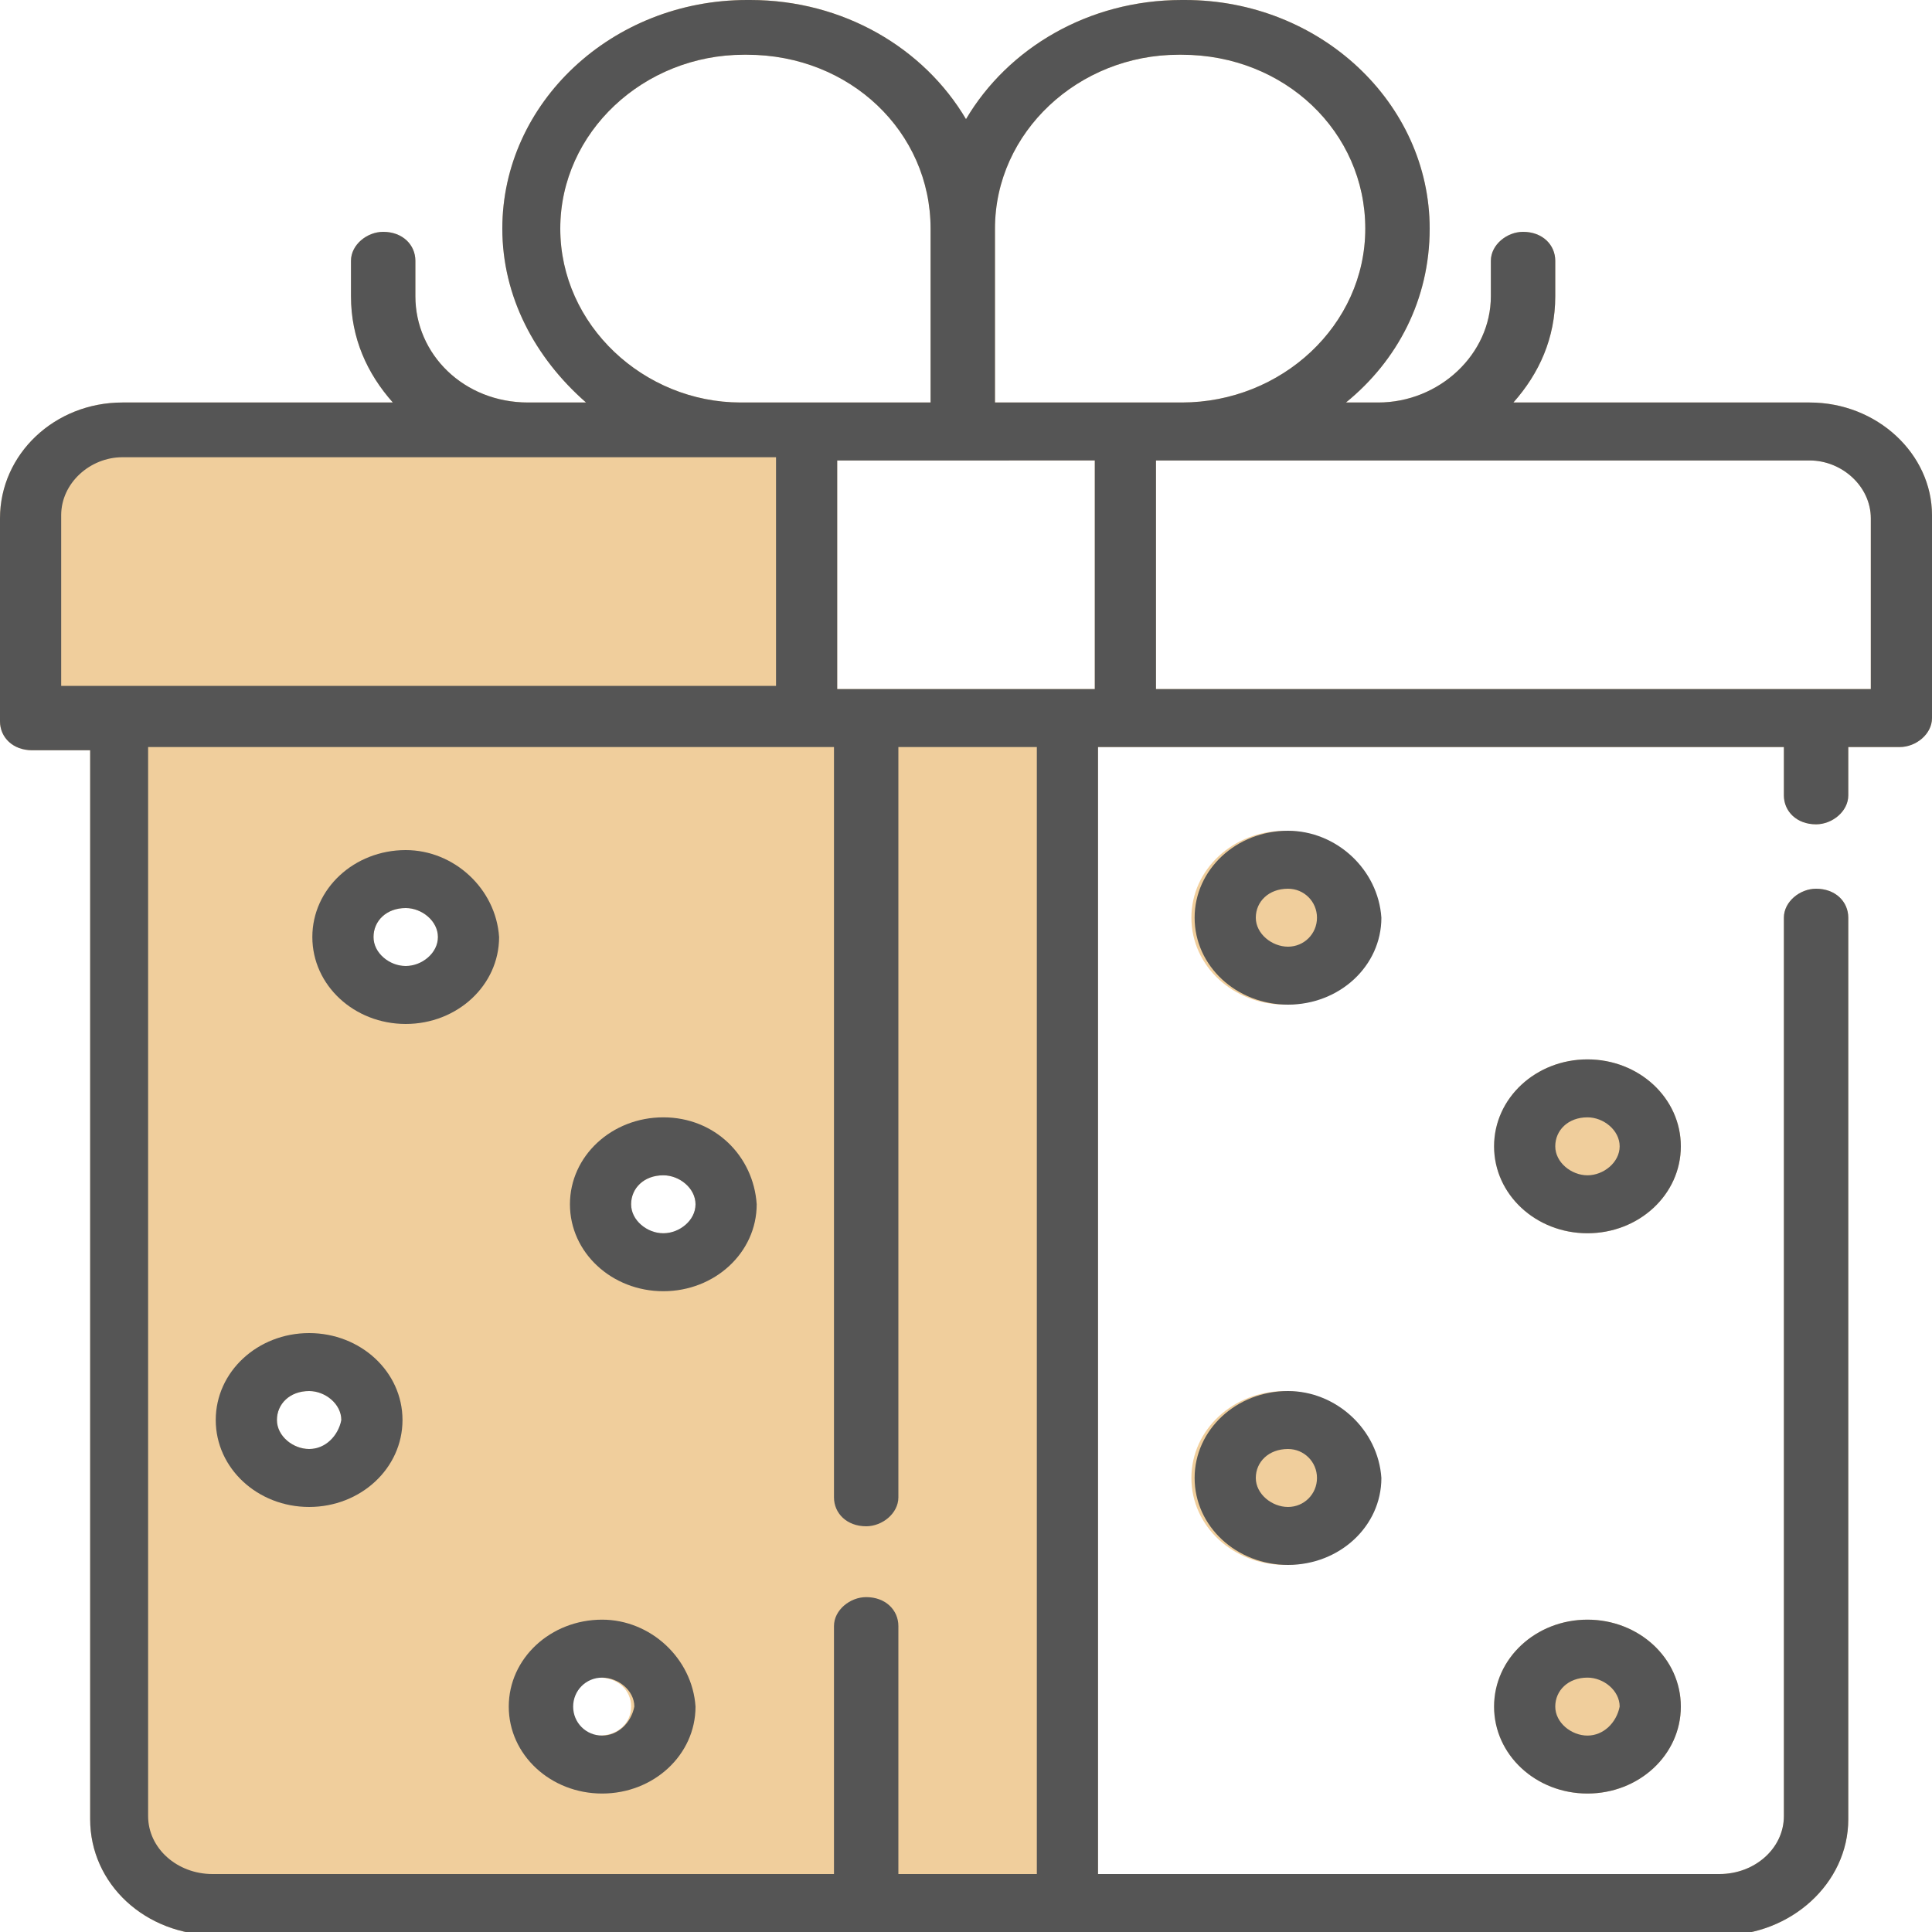
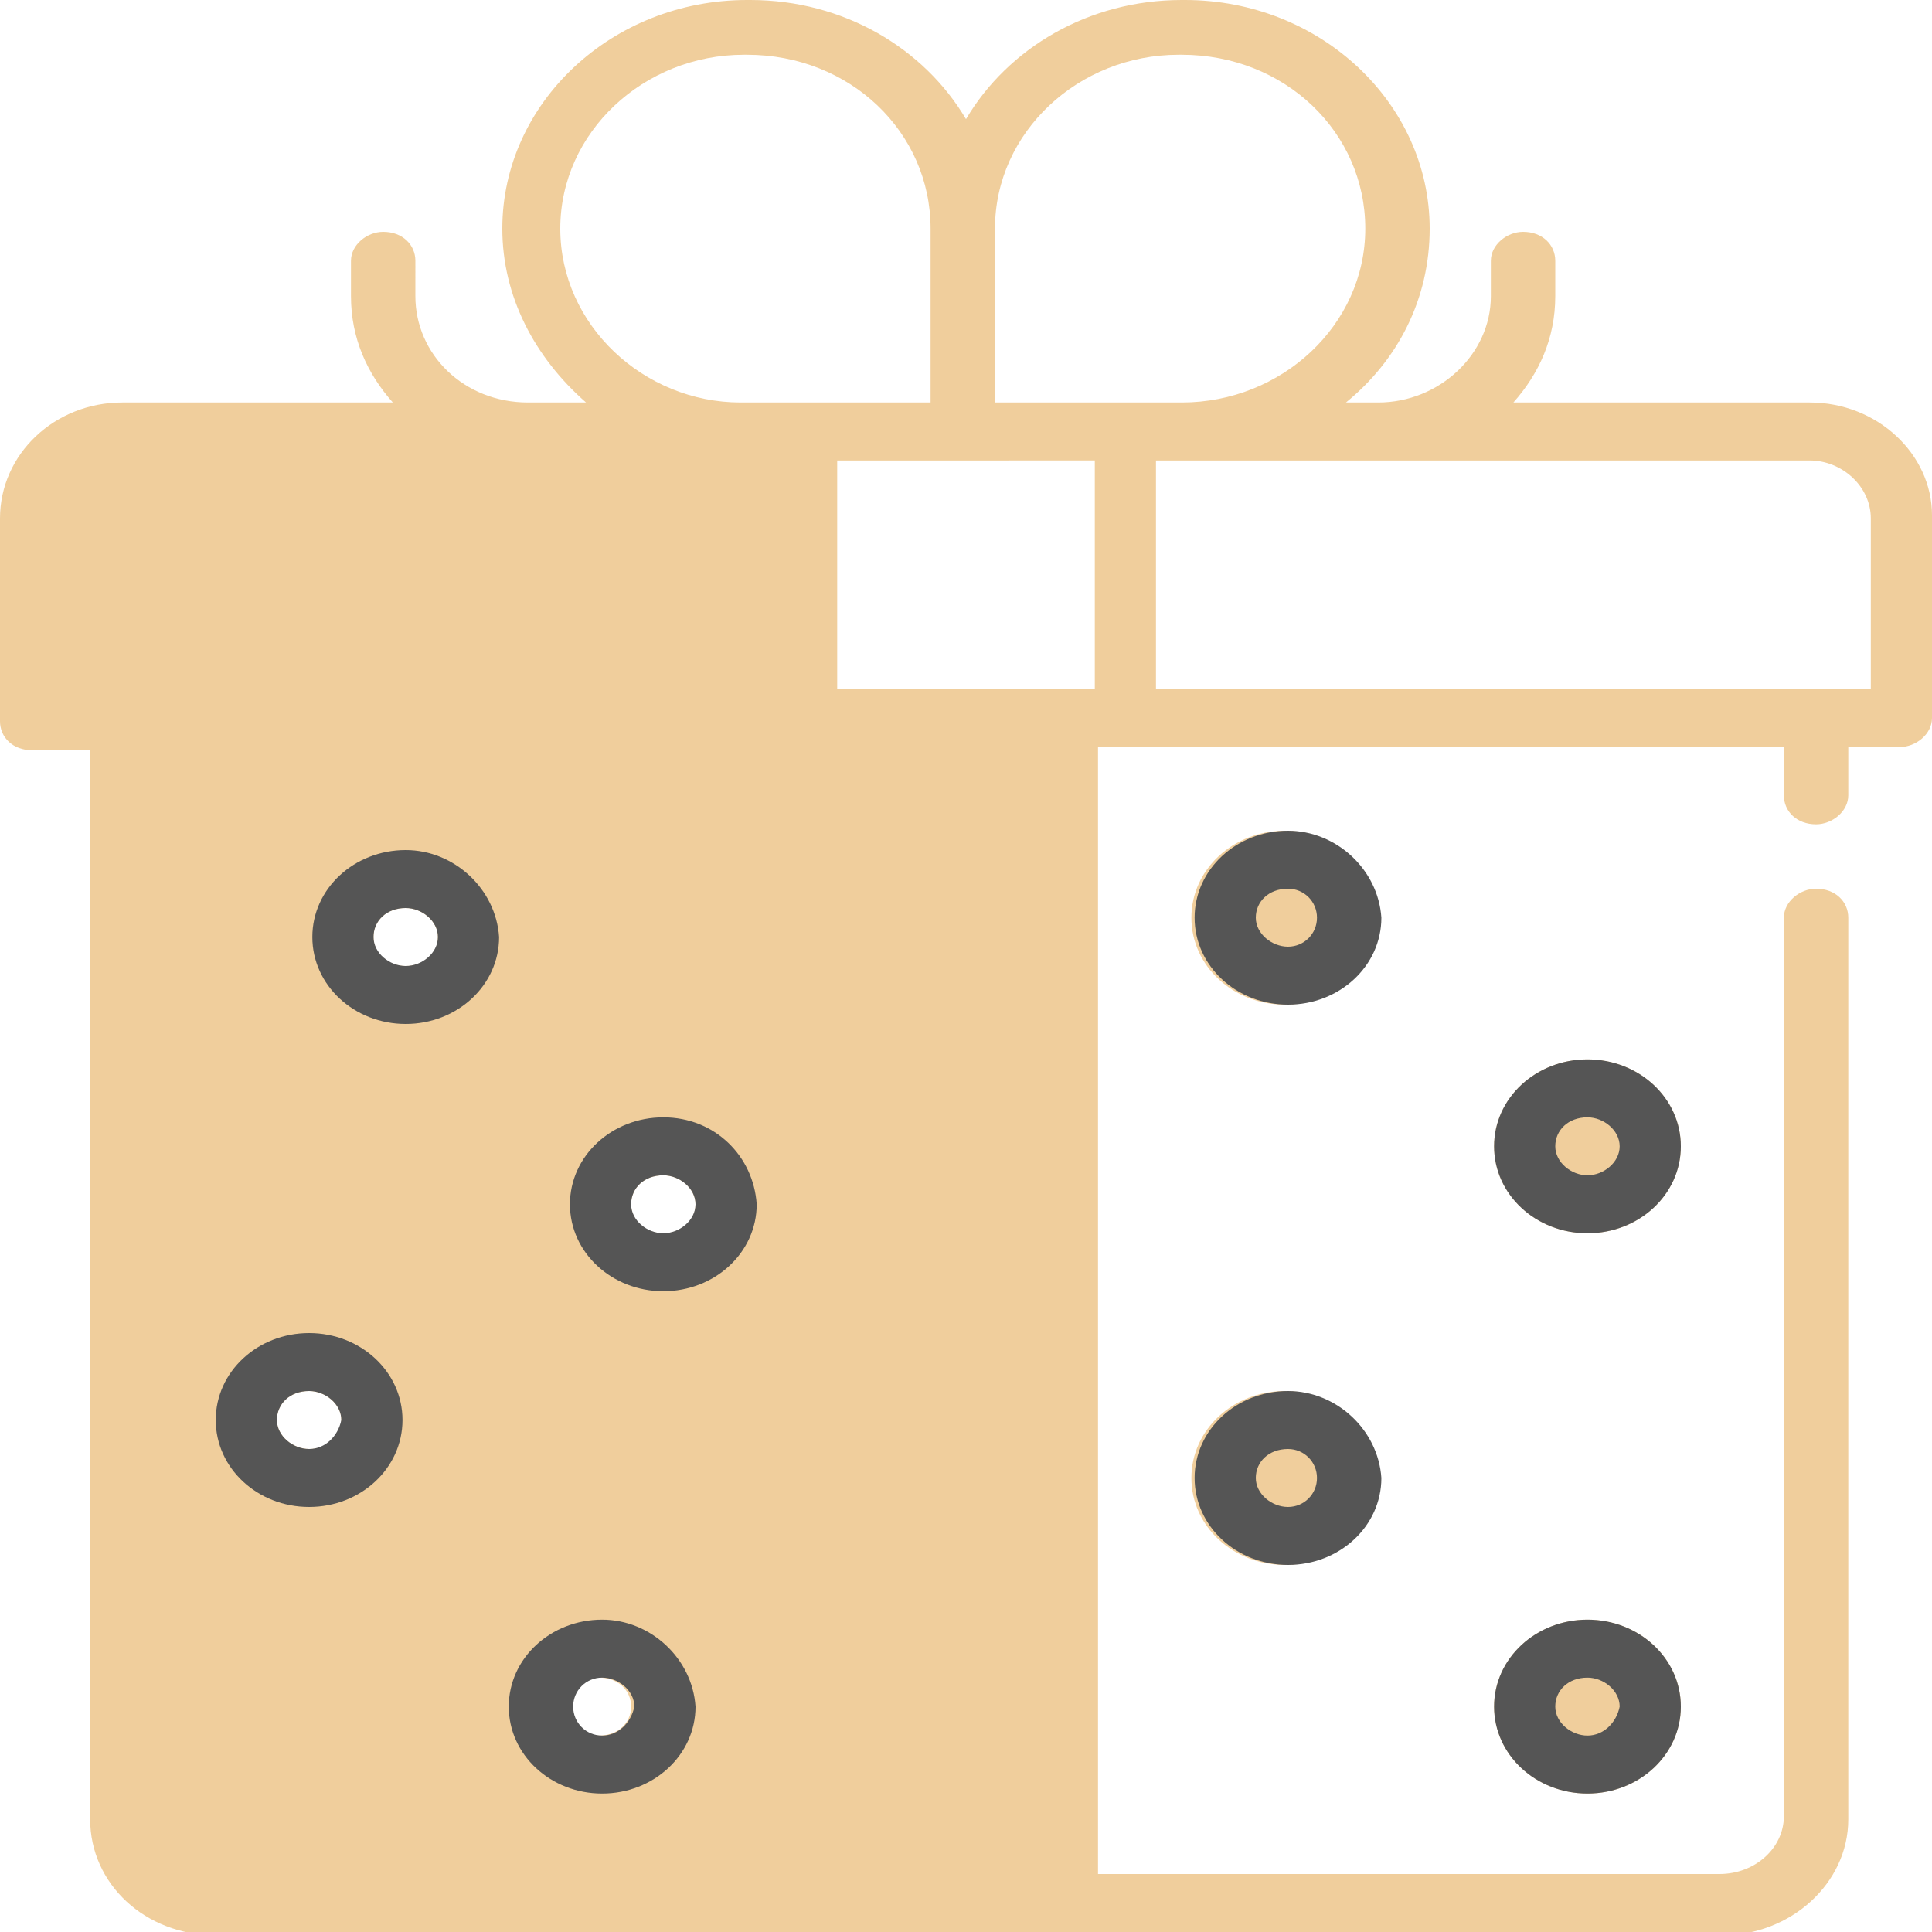
<svg xmlns="http://www.w3.org/2000/svg" version="1.1" id="Capa_1" x="0px" y="0px" viewBox="0 0 60 60" style="enable-background:new 0 0 60 60;" xml:space="preserve">
  <style type="text/css">
	.st0{fill:#F0CE9C;}
	.st1{fill:#555555;}
</style>
  <path class="st0" d="M42.8,45.9c0,1.5-1.3,2.7-2.9,2.7c-1.6,0-2.9-1.2-2.9-2.7c0-1.5,1.3-2.7,2.9-2.7C41.5,43.2,42.8,44.4,42.8,45.9  z" />
  <path class="st0" d="M42.8,28.5c0,1.5-1.3,2.7-2.9,2.7c-1.6,0-2.9-1.2-2.9-2.7c0-1.5,1.3-2.7,2.9-2.7C41.5,25.8,42.8,27,42.8,28.5z" />
  <path class="st0" d="M52.2,53c0,1.5-1.3,2.7-2.9,2.7c-1.6,0-2.9-1.2-2.9-2.7c0-1.5,1.3-2.7,2.9-2.7C50.9,50.3,52.2,51.5,52.2,53z" />
  <path class="st0" d="M52.2,35.6c0,1.5-1.3,2.7-2.9,2.7c-1.6,0-2.9-1.2-2.9-2.7c0-1.5,1.3-2.7,2.9-2.7C50.9,32.9,52.2,34.1,52.2,35.6  z" />
  <path class="st0" d="M56.2,12.5H47c0.8-0.9,1.3-2,1.3-3.3V8.1c0-0.5-0.4-0.9-1-0.9c-0.5,0-1,0.4-1,0.9v1.1c0,1.8-1.6,3.3-3.5,3.3h-1  c1.6-1.3,2.6-3.2,2.6-5.4C44.4,3.2,41,0,36.8,0h-0.1c-2.9,0-5.4,1.5-6.7,3.7C28.7,1.5,26.2,0,23.3,0h-0.1c-4.2,0-7.6,3.2-7.6,7.1  c0,2.1,1,4,2.6,5.4h-1.8c-2,0-3.5-1.5-3.5-3.3V8.1c0-0.5-0.4-0.9-1-0.9c-0.5,0-1,0.4-1,0.9v1.1c0,1.3,0.5,2.4,1.3,3.3H3.8  c-2.1,0-3.8,1.6-3.8,3.6v6.3c0,0.5,0.4,0.9,1,0.9h1.8v33.2c0,2,1.7,3.6,3.9,3.6h46.8c2.1,0,3.9-1.6,3.9-3.6V28.5  c0-0.5-0.4-0.9-1-0.9c-0.5,0-1,0.4-1,0.9v27.9c0,1-0.9,1.8-2,1.8H34.1v-35h21.3v1.5c0,0.5,0.4,0.9,1,0.9c0.5,0,1-0.4,1-0.9v-1.5H59  c0.5,0,1-0.4,1-0.9v-6.3C60,14.1,58.3,12.5,56.2,12.5z M17.4,7.1c0-3,2.6-5.4,5.7-5.4h0.1c3.2,0,5.7,2.4,5.7,5.4v5.4h-5.9  C20,12.5,17.4,10.1,17.4,7.1z M8.6,44.1c0-0.5,0.4-0.9,1-0.9c0.5,0,1,0.4,1,0.9c0,0.5-0.4,0.9-1,0.9C9.1,45,8.6,44.6,8.6,44.1z   M11.6,29.1c0-0.5,0.4-0.9,1-0.9c0.5,0,1,0.4,1,0.9s-0.4,0.9-1,0.9C12,30,11.6,29.6,11.6,29.1z M19.6,53c0,0.5-0.4,0.9-1,0.9  c-0.5,0-0.9-0.4-0.9-0.9c0-0.5,0.4-0.9,0.9-0.9C19.2,52.1,19.6,52.5,19.6,53z M19.6,37.4c0-0.5,0.4-0.9,1-0.9c0.5,0,1,0.4,1,0.9  s-0.4,0.9-1,0.9C20,38.3,19.6,37.9,19.6,37.4z M34,21.4H26v-7.1H34V21.4z M30.9,12.5V7.1c0-3,2.6-5.4,5.7-5.4h0.1  c3.2,0,5.7,2.4,5.7,5.4c0,3-2.6,5.4-5.7,5.4H30.9z M58.1,21.4H35.9v-7.1h20.3c1,0,1.9,0.8,1.9,1.8V21.4z" />
  <g>
    <g>
-       <path class="st1" d="M56.2,12.5H47c0.8-0.9,1.3-2,1.3-3.3V8.1c0-0.5-0.4-0.9-1-0.9c-0.5,0-1,0.4-1,0.9v1.1c0,1.8-1.6,3.3-3.5,3.3    h-1c1.6-1.3,2.6-3.2,2.6-5.4C44.4,3.2,41,0,36.8,0h-0.1c-2.9,0-5.4,1.5-6.7,3.7C28.7,1.5,26.2,0,23.3,0h-0.1    c-4.2,0-7.6,3.2-7.6,7.1c0,2.1,1,4,2.6,5.4h-1.8c-2,0-3.5-1.5-3.5-3.3V8.1c0-0.5-0.4-0.9-1-0.9c-0.5,0-1,0.4-1,0.9v1.1    c0,1.3,0.5,2.4,1.3,3.3H3.8c-2.1,0-3.8,1.6-3.8,3.6v6.3c0,0.5,0.4,0.9,1,0.9h1.8v33.2c0,2,1.7,3.6,3.9,3.6h46.8    c2.1,0,3.9-1.6,3.9-3.6V28.5c0-0.5-0.4-0.9-1-0.9c-0.5,0-1,0.4-1,0.9v27.9c0,1-0.9,1.8-2,1.8H34.1v-35h21.3v1.5    c0,0.5,0.4,0.9,1,0.9c0.5,0,1-0.4,1-0.9v-1.5H59c0.5,0,1-0.4,1-0.9v-6.3C60,14.1,58.3,12.5,56.2,12.5z M17.4,7.1    c0-3,2.6-5.4,5.7-5.4h0.1c3.2,0,5.7,2.4,5.7,5.4v5.4h-5.9C20,12.5,17.4,10.1,17.4,7.1z M1.9,21.4v-5.4c0-1,0.9-1.8,1.9-1.8h20.3    v7.1H1.9z M32.2,58.2h-4.3v-7.7c0-0.5-0.4-0.9-1-0.9c-0.5,0-1,0.4-1,0.9v7.7H6.6c-1.1,0-2-0.8-2-1.8V23.2h21.3v23.3    c0,0.5,0.4,0.9,1,0.9c0.5,0,1-0.4,1-0.9V23.2h4.3V58.2z M34,21.4H26v-7.1H34V21.4z M30.9,12.5V7.1c0-3,2.6-5.4,5.7-5.4h0.1    c3.2,0,5.7,2.4,5.7,5.4c0,3-2.6,5.4-5.7,5.4H30.9z M58.1,21.4H35.9v-7.1h20.3c1,0,1.9,0.8,1.9,1.8V21.4z" />
-     </g>
+       </g>
  </g>
  <g>
    <g>
-       <path class="st1" d="M12.6,26.4c-1.6,0-2.9,1.2-2.9,2.7c0,1.5,1.3,2.7,2.9,2.7s2.9-1.2,2.9-2.7C15.4,27.6,14.1,26.4,12.6,26.4z     M12.6,30c-0.5,0-1-0.4-1-0.9s0.4-0.9,1-0.9c0.5,0,1,0.4,1,0.9S13.1,30,12.6,30z" />
+       <path class="st1" d="M12.6,26.4c-1.6,0-2.9,1.2-2.9,2.7c0,1.5,1.3,2.7,2.9,2.7s2.9-1.2,2.9-2.7C15.4,27.6,14.1,26.4,12.6,26.4M12.6,30c-0.5,0-1-0.4-1-0.9s0.4-0.9,1-0.9c0.5,0,1,0.4,1,0.9S13.1,30,12.6,30z" />
    </g>
  </g>
  <g>
    <g>
      <path class="st1" d="M20.6,34.7c-1.6,0-2.9,1.2-2.9,2.7c0,1.5,1.3,2.7,2.9,2.7s2.9-1.2,2.9-2.7C23.4,35.9,22.2,34.7,20.6,34.7z     M20.6,38.3c-0.5,0-1-0.4-1-0.9s0.4-0.9,1-0.9c0.5,0,1,0.4,1,0.9S21.1,38.3,20.6,38.3z" />
    </g>
  </g>
  <g>
    <g>
      <path class="st1" d="M49.3,32.9c-1.6,0-2.9,1.2-2.9,2.7c0,1.5,1.3,2.7,2.9,2.7c1.6,0,2.9-1.2,2.9-2.7    C52.2,34.1,50.9,32.9,49.3,32.9z M49.3,36.5c-0.5,0-1-0.4-1-0.9s0.4-0.9,1-0.9c0.5,0,1,0.4,1,0.9S49.8,36.5,49.3,36.5z" />
    </g>
  </g>
  <g>
    <g>
      <path class="st1" d="M49.3,50.3c-1.6,0-2.9,1.2-2.9,2.7c0,1.5,1.3,2.7,2.9,2.7c1.6,0,2.9-1.2,2.9-2.7    C52.2,51.5,50.9,50.3,49.3,50.3z M49.3,53.9c-0.5,0-1-0.4-1-0.9c0-0.5,0.4-0.9,1-0.9c0.5,0,1,0.4,1,0.9    C50.2,53.5,49.8,53.9,49.3,53.9z" />
    </g>
  </g>
  <g>
    <g>
      <path class="st1" d="M9.6,41.4c-1.6,0-2.9,1.2-2.9,2.7c0,1.5,1.3,2.7,2.9,2.7c1.6,0,2.9-1.2,2.9-2.7C12.5,42.6,11.2,41.4,9.6,41.4    z M9.6,45c-0.5,0-1-0.4-1-0.9c0-0.5,0.4-0.9,1-0.9c0.5,0,1,0.4,1,0.9C10.5,44.6,10.1,45,9.6,45z" />
    </g>
  </g>
  <g>
    <g>
      <path class="st1" d="M18.7,50.3c-1.6,0-2.9,1.2-2.9,2.7c0,1.5,1.3,2.7,2.9,2.7c1.6,0,2.9-1.2,2.9-2.7    C21.5,51.5,20.2,50.3,18.7,50.3z M18.7,53.9c-0.5,0-0.9-0.4-0.9-0.9c0-0.5,0.4-0.9,0.9-0.9c0.5,0,1,0.4,1,0.9    C19.6,53.5,19.2,53.9,18.7,53.9z" />
    </g>
  </g>
  <g>
    <g>
      <path class="st1" d="M40,25.8c-1.6,0-2.9,1.2-2.9,2.7c0,1.5,1.3,2.7,2.9,2.7c1.6,0,2.9-1.2,2.9-2.7C42.8,27,41.5,25.8,40,25.8z     M40,29.4c-0.5,0-1-0.4-1-0.9s0.4-0.9,1-0.9c0.5,0,0.9,0.4,0.9,0.9S40.5,29.4,40,29.4z" />
    </g>
  </g>
  <g>
    <g>
      <path class="st1" d="M40,43.2c-1.6,0-2.9,1.2-2.9,2.7c0,1.5,1.3,2.7,2.9,2.7c1.6,0,2.9-1.2,2.9-2.7C42.8,44.4,41.5,43.2,40,43.2z     M40,46.8c-0.5,0-1-0.4-1-0.9s0.4-0.9,1-0.9c0.5,0,0.9,0.4,0.9,0.9S40.5,46.8,40,46.8z" />
    </g>
  </g>
</svg>